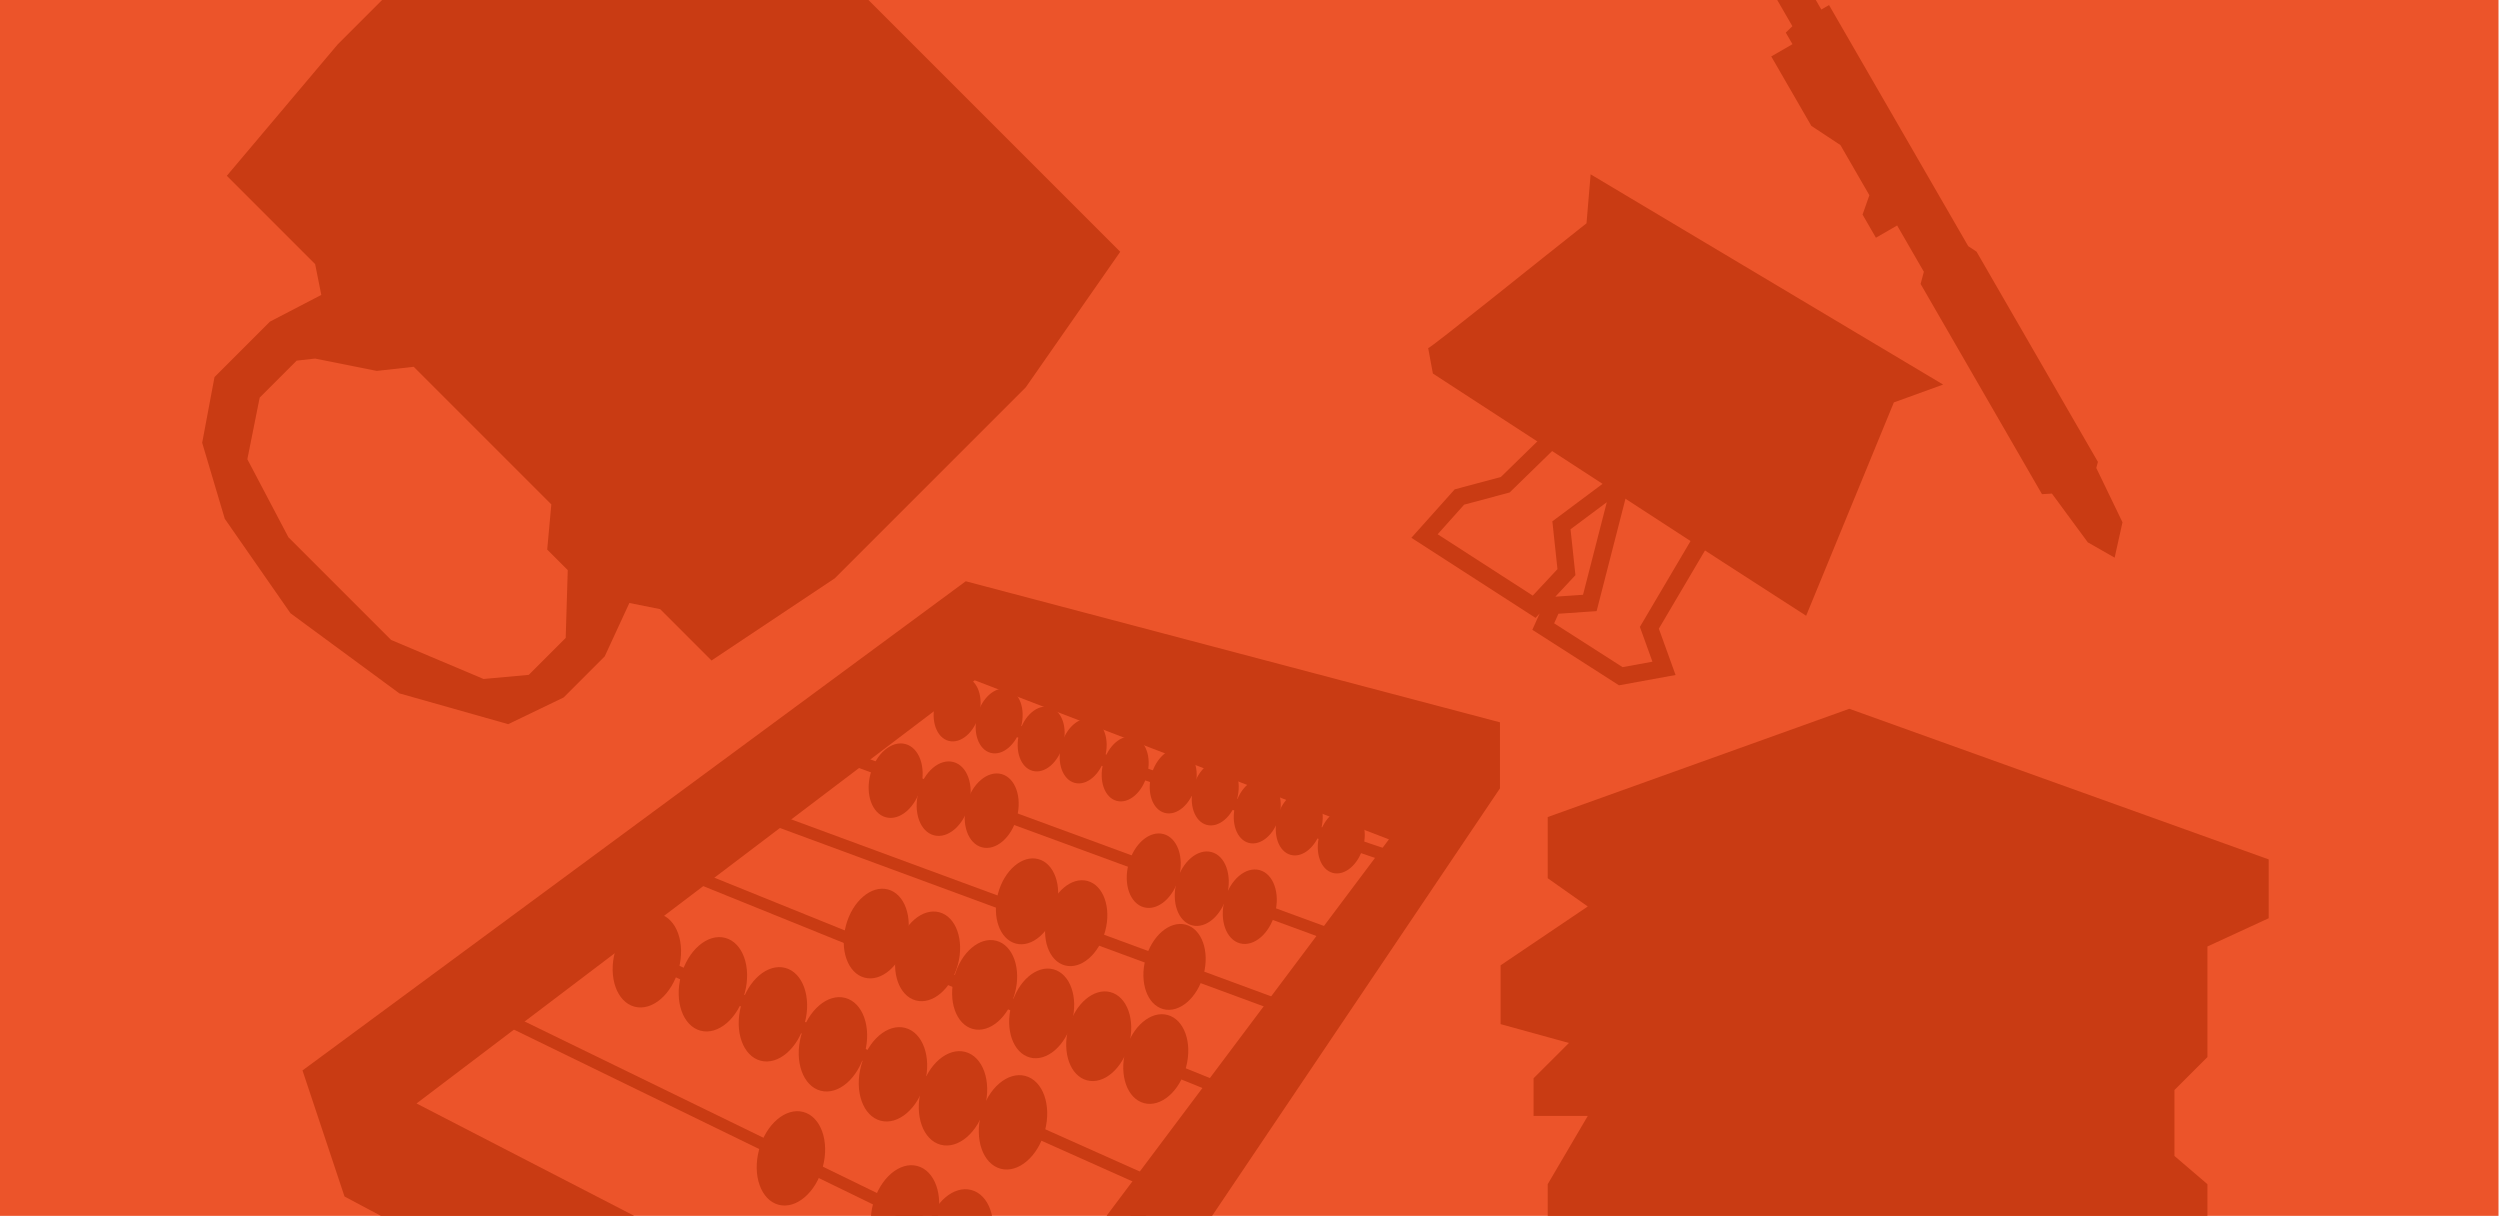
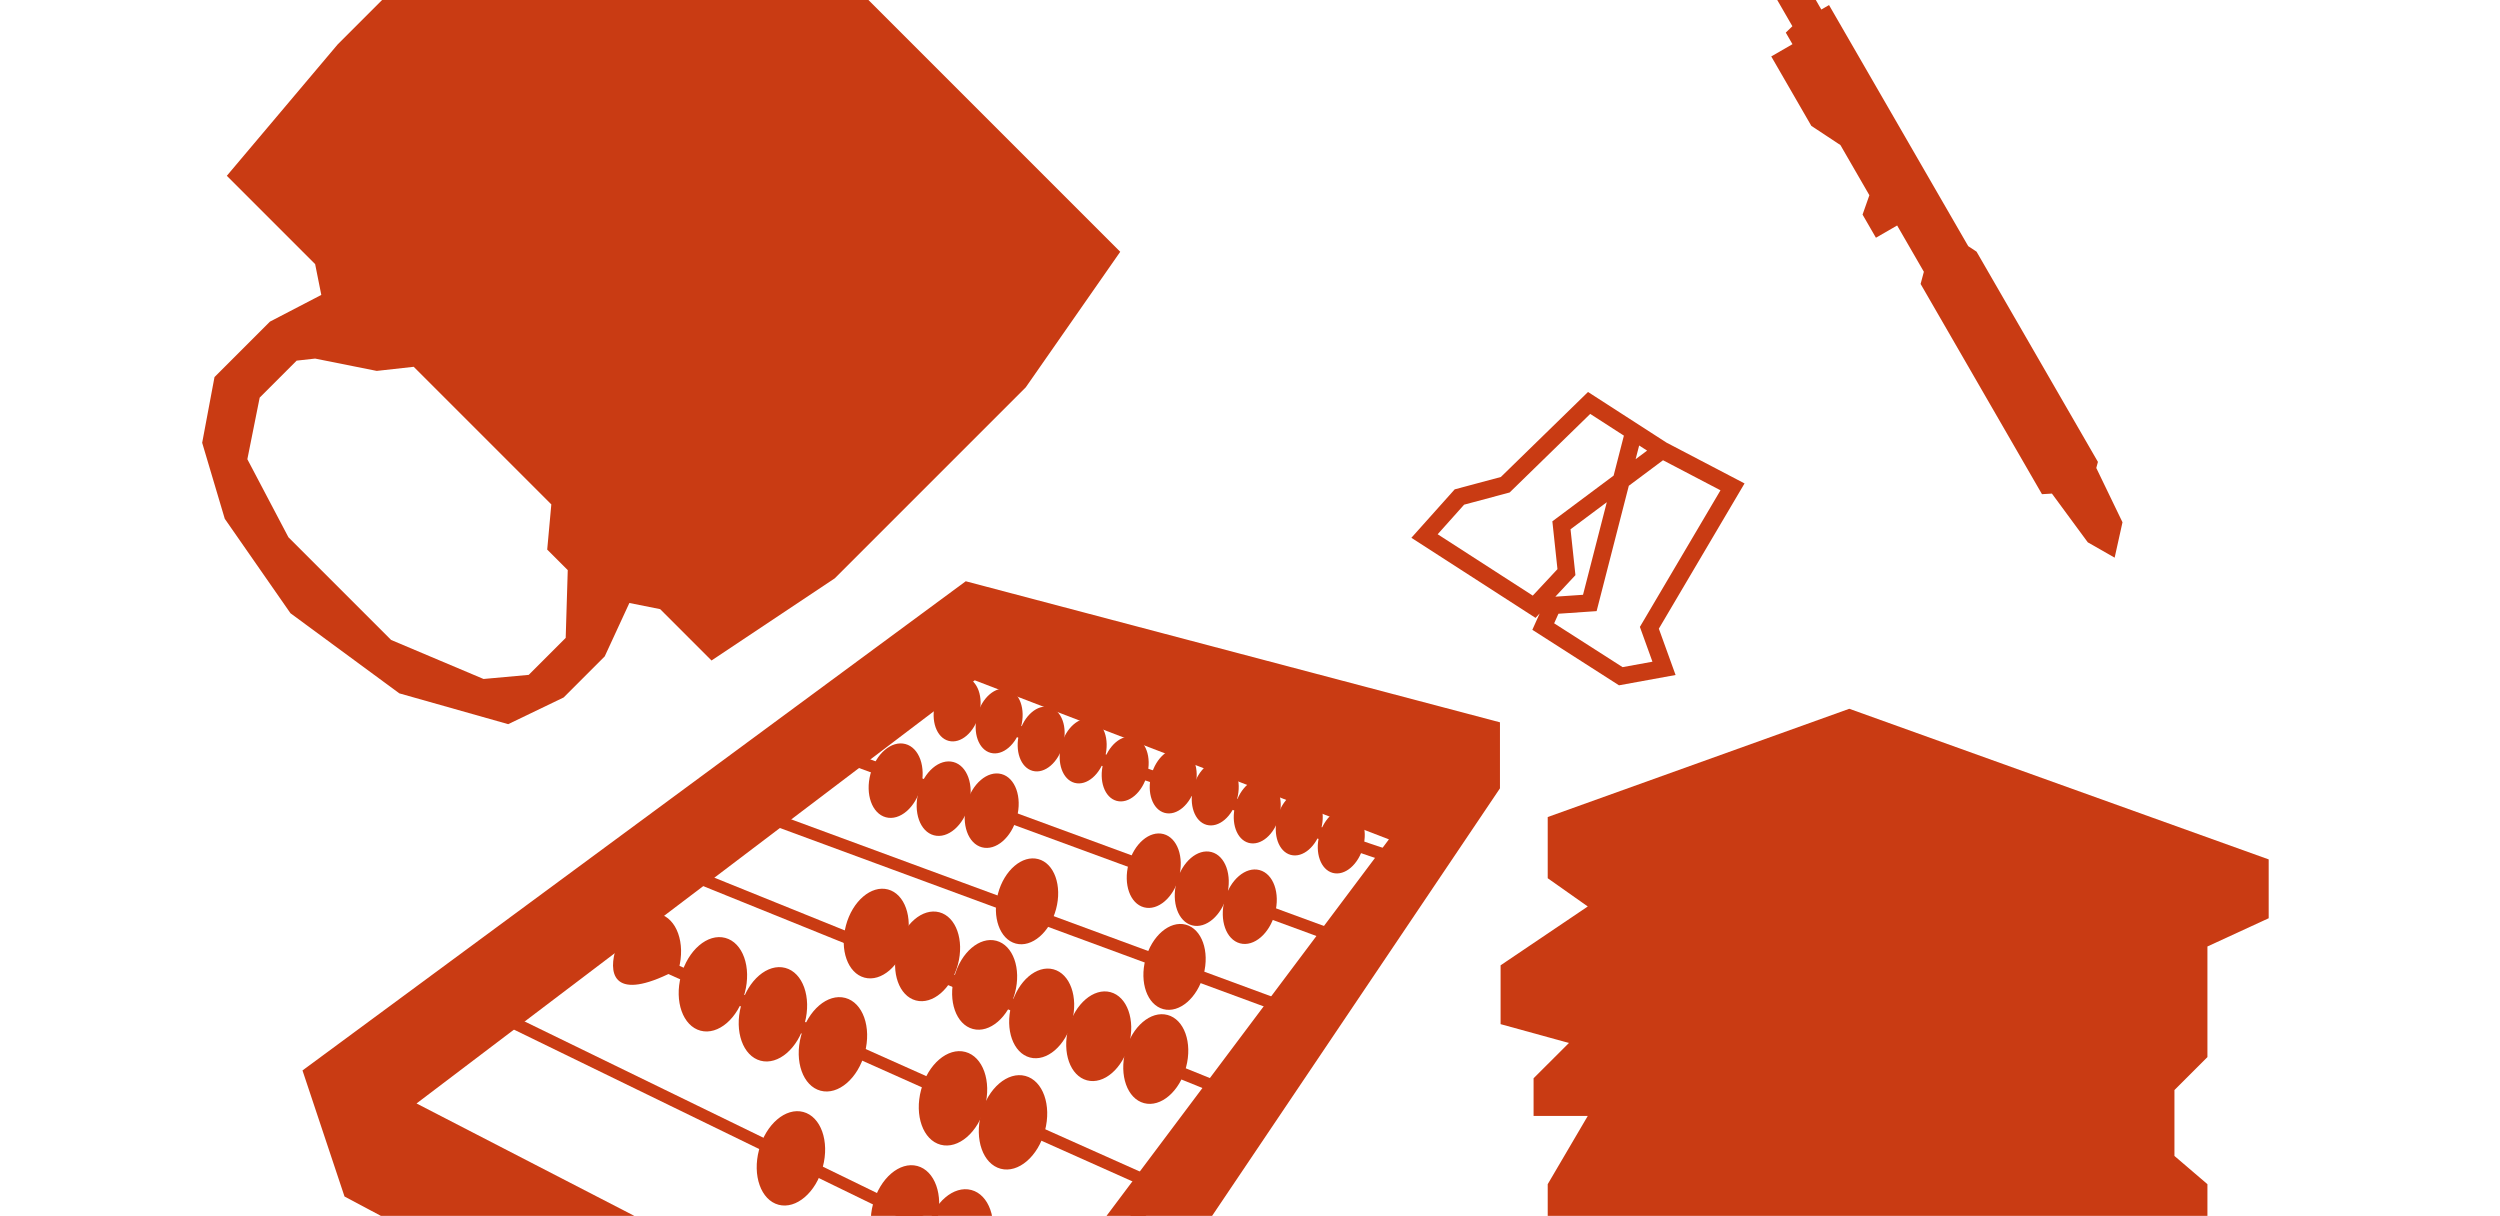
<svg xmlns="http://www.w3.org/2000/svg" width="843" height="410" viewBox="0 0 843 410" fill="none">
  <g clip-path="url(#clip0_21_8207)">
-     <rect width="842.5" height="410" fill="#EC542A" />
    <path d="M505.786 243.564V265.828L334.759 519.839L116.168 403.459L102 360.955L325.651 196L505.786 243.564ZM140.456 372.087L328.687 469.239L468.342 283.032L328.687 229.396L140.456 372.087Z" fill="#C93B13" />
    <path d="M481.612 291.066L461.045 321.914L281.381 255.935L256.247 272.404L435.688 338.567L419.777 372.662L233.758 297.439L205.471 315.119L394.655 399.648L362.647 439.383L167.907 344.562L169.678 340.921L361.52 434.331L388.208 401.202L196.881 315.716L233.362 292.914L417.731 367.468L430.158 340.842L247.305 273.424L280.867 251.434L281.821 251.786L459.446 317.015L475.314 293.215L300.717 234.351L302.01 230.517L481.612 291.066Z" fill="#C93B13" />
    <path d="M277.457 393.463C275.156 402.104 268.475 407.827 262.534 406.246C256.593 404.664 253.642 396.376 255.943 387.735C258.243 379.093 264.925 373.37 270.866 374.952C276.807 376.534 279.758 384.821 277.457 393.463Z" fill="#C93B13" />
    <path d="M315.914 411.681C313.613 420.322 306.931 426.045 300.99 424.463C295.049 422.882 292.098 414.594 294.399 405.953C296.7 397.311 303.381 391.588 309.322 393.17C315.263 394.751 318.214 403.039 315.914 411.681Z" fill="#C93B13" />
    <path d="M334.132 419.776C331.831 428.418 325.15 434.141 319.209 432.559C313.268 430.977 310.317 422.69 312.617 414.048C314.918 405.407 321.599 399.684 327.54 401.265C333.481 402.847 336.433 411.135 334.132 419.776Z" fill="#C93B13" />
    <path d="M352.344 381.317C350.043 389.958 343.362 395.681 337.421 394.1C331.48 392.518 328.529 384.23 330.829 375.589C333.13 366.947 339.811 361.224 345.752 362.806C351.693 364.388 354.644 372.675 352.344 381.317Z" fill="#C93B13" />
    <path d="M399.949 359.831C397.763 368.043 391.413 373.482 385.767 371.979C380.121 370.476 377.316 362.6 379.503 354.387C381.689 346.174 388.039 340.735 393.685 342.239C399.331 343.742 402.136 351.618 399.949 359.831Z" fill="#C93B13" />
    <path d="M332.106 373.221C329.805 381.863 323.124 387.586 317.183 386.004C311.242 384.422 308.291 376.135 310.591 367.493C312.892 358.852 319.573 353.128 325.515 354.71C331.456 356.292 334.407 364.58 332.106 373.221Z" fill="#C93B13" />
    <path d="M380.713 352.141C378.526 360.354 372.177 365.793 366.531 364.289C360.885 362.786 358.08 354.91 360.267 346.697C362.453 338.485 368.803 333.046 374.449 334.549C380.095 336.052 382.9 343.928 380.713 352.141Z" fill="#C93B13" />
-     <path d="M311.864 365.126C309.563 373.767 302.882 379.49 296.941 377.908C291 376.327 288.049 368.039 290.35 359.398C292.651 350.756 299.332 345.033 305.273 346.615C311.214 348.197 314.165 356.484 311.864 365.126Z" fill="#C93B13" />
    <path d="M361.476 344.442C359.29 352.655 352.94 358.094 347.294 356.59C341.648 355.087 338.843 347.211 341.03 338.998C343.216 330.786 349.566 325.347 355.212 326.85C360.858 328.353 363.663 336.23 361.476 344.442Z" fill="#C93B13" />
    <path d="M291.622 355.009C289.322 363.651 282.64 369.374 276.699 367.792C270.758 366.21 267.807 357.923 270.108 349.281C272.409 340.64 279.09 334.917 285.031 336.498C290.972 338.08 293.923 346.368 291.622 355.009Z" fill="#C93B13" />
    <path d="M342.242 334.824C340.056 343.036 333.706 348.475 328.06 346.972C322.414 345.469 319.609 337.593 321.796 329.38C323.982 321.167 330.332 315.728 335.978 317.232C341.624 318.735 344.429 326.611 342.242 334.824Z" fill="#C93B13" />
    <path d="M271.386 344.888C269.085 353.53 262.404 359.253 256.463 357.671C250.522 356.089 247.571 347.802 249.871 339.16C252.172 330.519 258.853 324.796 264.794 326.377C270.735 327.959 273.686 336.247 271.386 344.888Z" fill="#C93B13" />
    <path d="M323.01 325.205C320.824 333.418 314.474 338.857 308.828 337.353C303.182 335.85 300.377 327.974 302.564 319.761C304.75 311.549 311.1 306.11 316.746 307.613C322.392 309.116 325.197 316.992 323.01 325.205Z" fill="#C93B13" />
-     <path d="M372.686 313.904C370.591 321.77 364.51 326.98 359.102 325.54C353.694 324.1 351.008 316.556 353.102 308.69C355.196 300.825 361.278 295.615 366.686 297.055C372.094 298.495 374.78 306.039 372.686 313.904Z" fill="#C93B13" />
    <path d="M405.849 328.645C403.754 336.511 397.673 341.721 392.265 340.281C386.857 338.841 384.171 331.297 386.265 323.431C388.359 315.566 394.441 310.356 399.849 311.796C405.257 313.236 407.943 320.779 405.849 328.645Z" fill="#C93B13" />
    <path d="M413.728 301.929C411.912 308.751 406.637 313.269 401.947 312.02C397.257 310.771 394.928 304.229 396.744 297.407C398.56 290.585 403.835 286.067 408.525 287.316C413.215 288.565 415.544 295.107 413.728 301.929Z" fill="#C93B13" />
    <path d="M429.919 308.004C428.103 314.826 422.828 319.344 418.138 318.095C413.448 316.846 411.119 310.304 412.935 303.482C414.751 296.66 420.026 292.142 424.716 293.391C429.406 294.639 431.735 301.182 429.919 308.004Z" fill="#C93B13" />
    <path d="M397.536 295.857C395.719 302.679 390.445 307.197 385.755 305.948C381.065 304.7 378.735 298.157 380.552 291.335C382.368 284.514 387.642 279.996 392.332 281.244C397.022 282.493 399.352 289.035 397.536 295.857Z" fill="#C93B13" />
    <path d="M342.89 275.62C341.073 282.442 335.799 286.96 331.109 285.711C326.419 284.463 324.089 277.92 325.906 271.098C327.722 264.277 332.996 259.759 337.686 261.007C342.376 262.256 344.706 268.798 342.89 275.62Z" fill="#C93B13" />
    <path d="M326.698 271.569C324.882 278.391 319.608 282.909 314.918 281.661C310.228 280.412 307.898 273.869 309.714 267.048C311.531 260.226 316.805 255.708 321.495 256.956C326.185 258.205 328.515 264.748 326.698 271.569Z" fill="#C93B13" />
    <path d="M310.506 265.499C308.69 272.321 303.415 276.839 298.725 275.59C294.035 274.342 291.706 267.799 293.522 260.977C295.338 254.156 300.613 249.638 305.303 250.886C309.993 252.135 312.322 258.678 310.506 265.499Z" fill="#C93B13" />
    <path d="M330.129 241.042C328.549 246.977 323.961 250.907 319.881 249.821C315.8 248.735 313.774 243.043 315.354 237.109C316.934 231.174 321.522 227.243 325.603 228.33C329.683 229.416 331.709 235.108 330.129 241.042Z" fill="#C93B13" />
    <path d="M402.996 265.329C401.416 271.264 396.828 275.194 392.748 274.108C388.668 273.021 386.641 267.33 388.221 261.395C389.801 255.46 394.39 251.53 398.47 252.616C402.55 253.703 404.576 259.394 402.996 265.329Z" fill="#C93B13" />
    <path d="M344.3 245.088C342.72 251.023 338.131 254.954 334.051 253.867C329.971 252.781 327.944 247.089 329.524 241.155C331.104 235.22 335.693 231.29 339.773 232.376C343.853 233.462 345.88 239.154 344.3 245.088Z" fill="#C93B13" />
    <path d="M417.164 269.375C415.584 275.31 410.995 279.24 406.915 278.154C402.835 277.068 400.808 271.376 402.389 265.441C403.969 259.507 408.557 255.576 412.637 256.662C416.717 257.749 418.744 263.44 417.164 269.375Z" fill="#C93B13" />
    <path d="M358.467 251.16C356.887 257.095 352.299 261.025 348.218 259.939C344.138 258.853 342.112 253.161 343.692 247.226C345.272 241.291 349.86 237.361 353.94 238.447C358.021 239.534 360.047 245.225 358.467 251.16Z" fill="#C93B13" />
    <path d="M431.329 275.447C429.749 281.382 425.161 285.312 421.081 284.226C417.001 283.139 414.974 277.448 416.554 271.513C418.134 265.578 422.723 261.648 426.803 262.734C430.883 263.821 432.909 269.512 431.329 275.447Z" fill="#C93B13" />
    <path d="M372.634 255.208C371.054 261.143 366.465 265.073 362.385 263.987C358.305 262.901 356.278 257.209 357.858 251.274C359.438 245.34 364.027 241.409 368.107 242.495C372.187 243.582 374.214 249.273 372.634 255.208Z" fill="#C93B13" />
    <path d="M445.496 279.496C443.916 285.431 439.328 289.361 435.248 288.275C431.168 287.189 429.141 281.497 430.721 275.562C432.301 269.628 436.89 265.697 440.97 266.784C445.05 267.87 447.076 273.562 445.496 279.496Z" fill="#C93B13" />
    <path d="M386.8 261.279C385.22 267.214 380.631 271.144 376.551 270.058C372.471 268.972 370.444 263.28 372.024 257.346C373.604 251.411 378.193 247.48 382.273 248.567C386.353 249.653 388.38 255.345 386.8 261.279Z" fill="#C93B13" />
    <path d="M459.663 285.568C458.083 291.502 453.495 295.433 449.415 294.347C445.335 293.26 443.308 287.569 444.888 281.634C446.468 275.699 451.057 271.769 455.137 272.855C459.217 273.941 461.243 279.633 459.663 285.568Z" fill="#C93B13" />
    <path d="M251.147 334.767C248.846 343.409 242.165 349.132 236.224 347.55C230.283 345.969 227.332 337.681 229.632 329.039C231.933 320.398 238.615 314.675 244.556 316.257C250.497 317.838 253.448 326.126 251.147 334.767Z" fill="#C93B13" />
    <path d="M305.693 317.514C303.507 325.727 297.157 331.166 291.511 329.662C285.865 328.159 283.06 320.283 285.247 312.07C287.434 303.858 293.783 298.419 299.429 299.922C305.075 301.425 307.88 309.302 305.693 317.514Z" fill="#C93B13" />
    <path d="M356.107 306.535C354.013 314.401 347.932 319.611 342.524 318.171C337.116 316.731 334.43 309.187 336.524 301.321C338.618 293.455 344.7 288.246 350.108 289.686C355.515 291.126 358.202 298.669 356.107 306.535Z" fill="#C93B13" />
-     <path d="M228.881 326.671C226.581 335.312 219.899 341.035 213.958 339.453C208.017 337.872 205.066 329.584 207.367 320.943C209.668 312.301 216.349 306.578 222.29 308.16C228.231 309.741 231.182 318.029 228.881 326.671Z" fill="#C93B13" />
+     <path d="M228.881 326.671C208.017 337.872 205.066 329.584 207.367 320.943C209.668 312.301 216.349 306.578 222.29 308.16C228.231 309.741 231.182 318.029 228.881 326.671Z" fill="#C93B13" />
    <path d="M623.583 239L765 289.79V309.63L744.344 319.153V331.057V356.452L733.221 367.562V389.783L744.344 399.306V414.384L718.92 423.114V438.192L691.113 432.637L623.583 462L592.598 418.352L521.89 414.384V399.306L535.396 376.292H517.123V363.594L529.04 351.69L506 345.342V325.502L535.396 305.662L521.89 296.139V275.505L623.583 239Z" fill="#C93B13" />
    <path d="M239.925 222.72L222.611 205.406L212.223 203.329L203.912 221.334L190.062 235.185L171.363 244.188L134.658 233.801L97.953 206.791L75.792 174.935L68.174 149.31L72.329 127.149L91.028 108.45L108.341 99.447L106.264 89.058L76.485 59.279L113.882 14.956L166.515 -37.677L214.301 -78.537L377.741 84.903L345.884 130.611L281.477 195.018L239.925 222.72ZM190.752 215.1L191.445 192.246L184.52 185.321L185.905 170.084L139.504 123.684L127.038 125.07L106.263 120.914L100.029 121.607L87.564 134.072L83.408 154.849L97.259 181.165L131.886 215.793L163.051 228.951L178.287 227.566L190.752 215.1Z" fill="#C93B13" />
-     <path d="M534.972 75.291C518.631 88.154 482.726 117.172 481.583 117.382L483.164 125.955L580.527 189.253L609.032 207.634L638.608 135.697L655.226 129.677L536.36 58.784L534.972 75.291Z" fill="#C93B13" />
    <path d="M490.525 165.011L506.083 160.842L535.482 132.174L561.95 149.254L588.26 163.012L559.362 211.989L565.005 227.61L545.925 231.087L516.706 212.37L519.18 206.86L517.786 208.356L475.916 181.346L490.525 165.011ZM547.136 224.96L557.205 223.126L553.433 212.676L552.971 211.39L580.148 165.33L560.769 155.193L549.233 163.804L538.379 206.072L525.51 206.953L524.06 210.182L547.136 224.96ZM555.404 151.948L552.722 150.216L551.535 154.832L555.404 151.948ZM516.85 200.839L525.176 191.916L523.455 175.788L544.113 160.373L547.576 146.895L536.224 139.569L509.596 165.532L509.054 166.063L493.701 170.176L484.782 180.151L516.85 200.839ZM533.794 200.562L541.811 169.345L529.584 178.47L531.096 192.618L531.235 193.938L530.332 194.909L524.464 201.199L533.794 200.562Z" fill="#C93B13" />
    <path d="M703.999 182.87L713.058 188.046L715.706 176.111L706.868 157.8L707.418 155.749L666.489 84.857L663.686 83.007L616.749 1.71L614.148 3.212L605.511 -11.747L595.756 -6.115L604.392 8.844L602.166 10.996L604.419 14.899L597.265 19.029L610.783 42.443L620.592 48.919L630.355 65.829L628.056 72.36L632.562 80.165L639.716 76.034L648.728 91.643L647.628 95.747L688.557 166.638L691.91 166.437L703.999 182.87Z" fill="#C93B13" />
  </g>
  <defs>
    <clipPath id="clip0_21_8207">
      <rect width="842.5" height="410" fill="white" />
    </clipPath>
  </defs>
</svg>